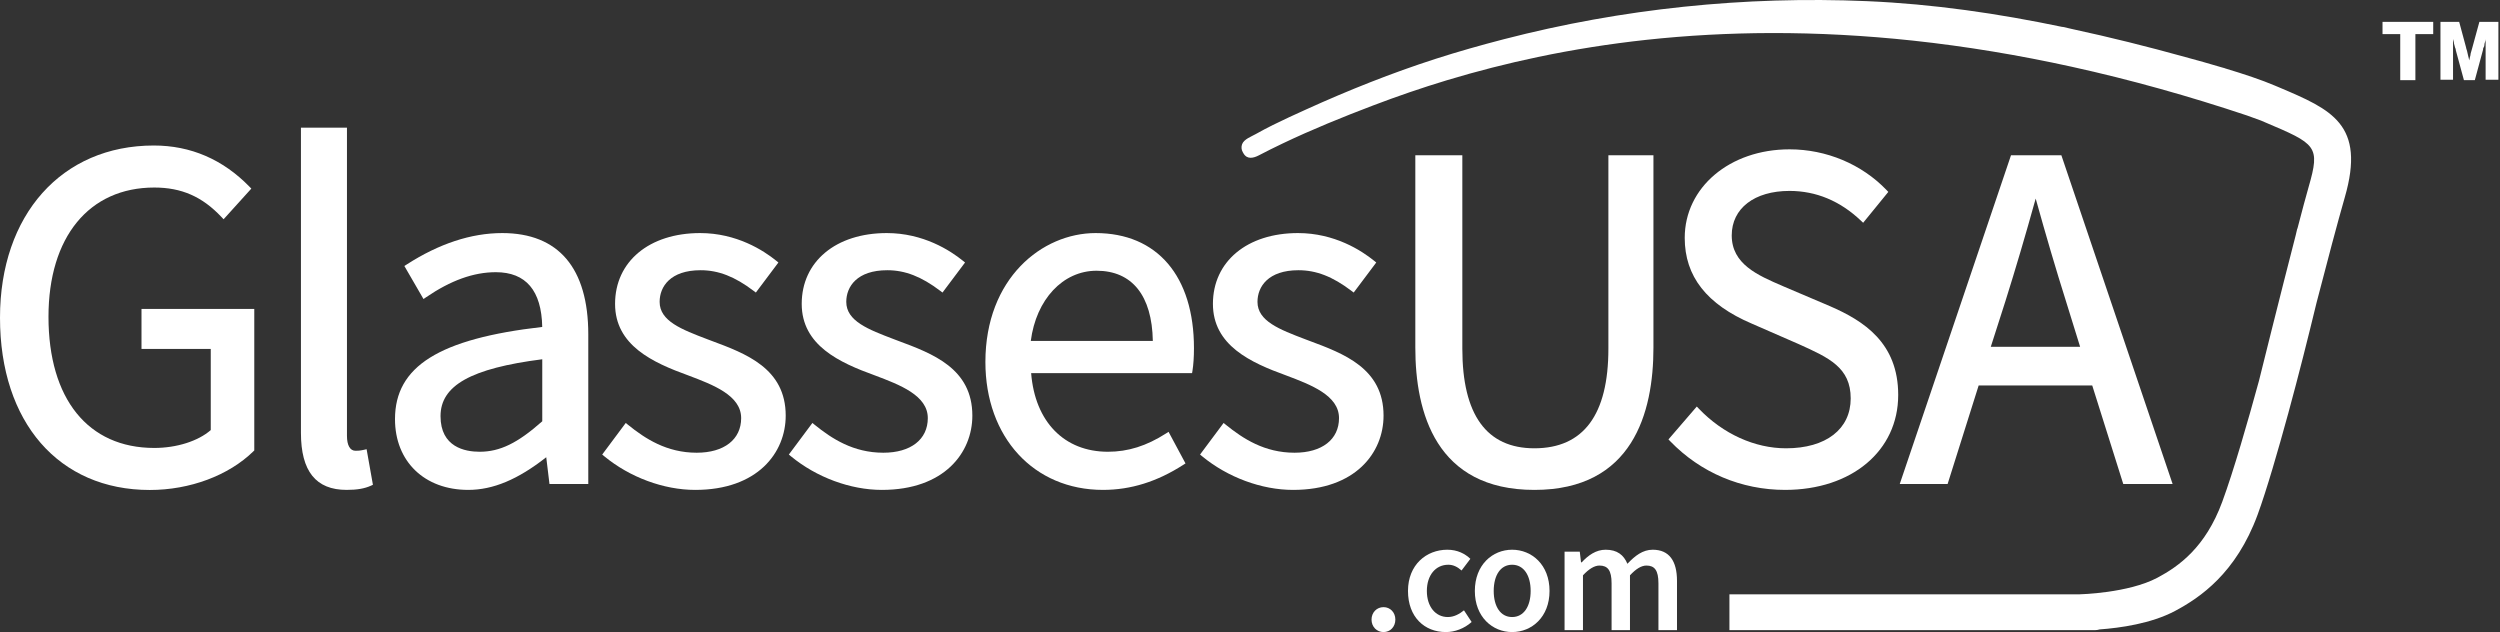
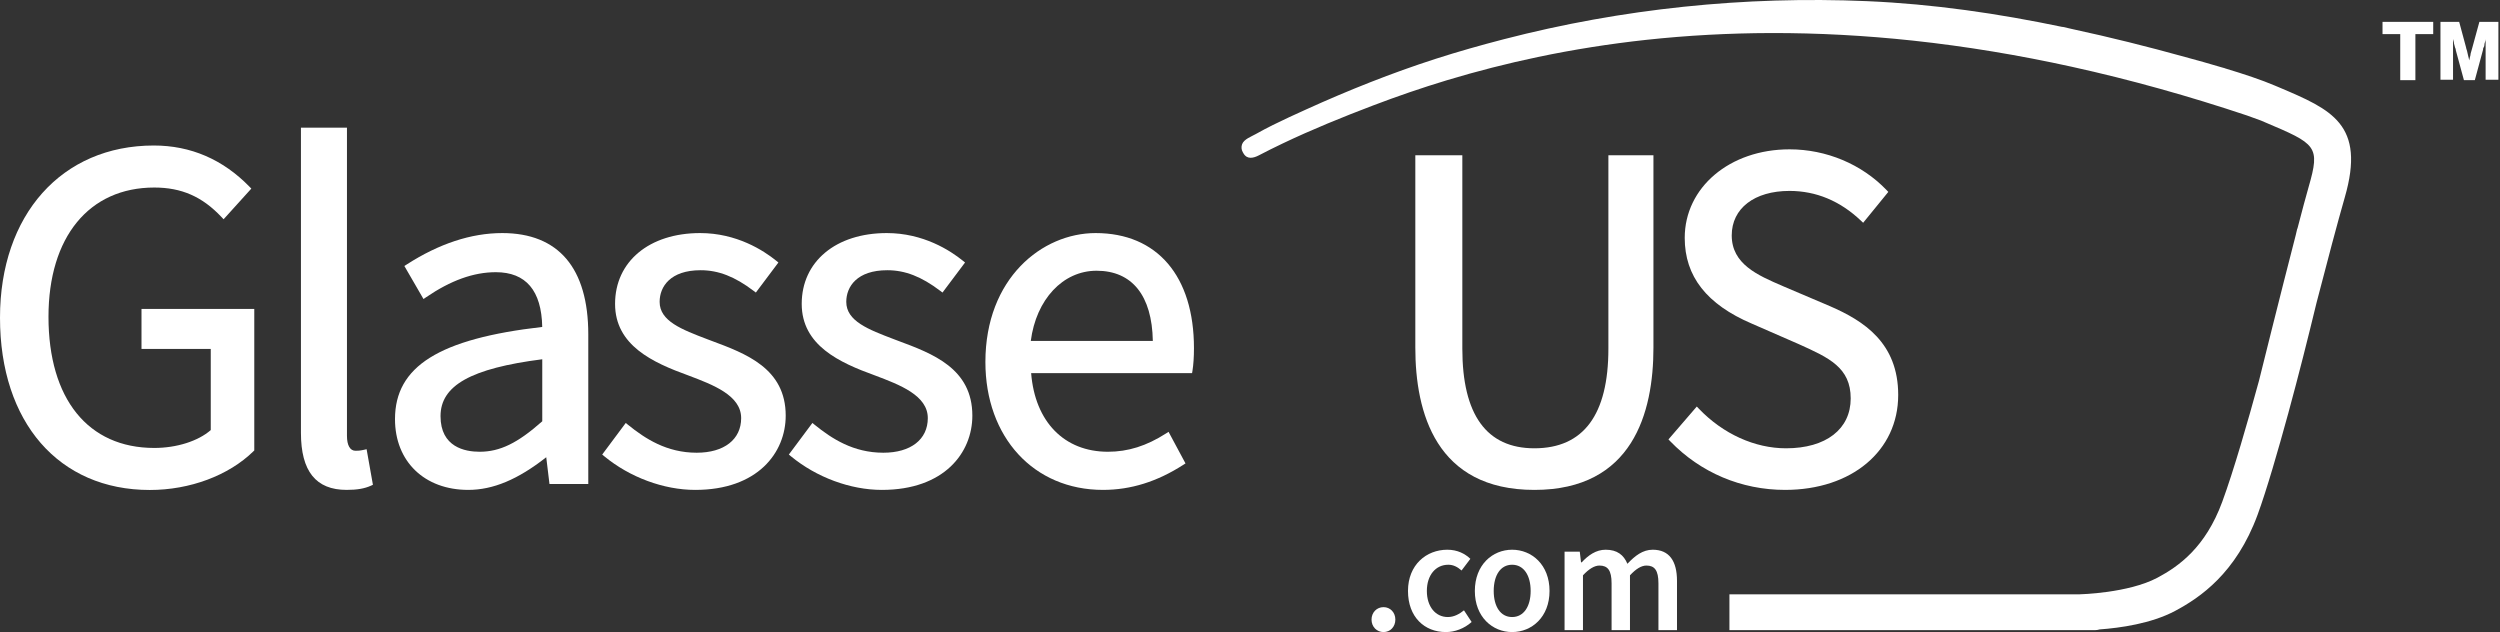
<svg xmlns="http://www.w3.org/2000/svg" width="791px" height="200px" viewBox="0 0 791 200" version="1.1">
  <rect x="0" y="0" width="791" height="200" fill="#333333" stroke="none" />
  <title>Logo_White</title>
  <desc>Created with Sketch.</desc>
  <g id="Icons" stroke="none" stroke-width="1" fill="none" fill-rule="evenodd">
    <g id="Logo_White" fill="#FFFFFF">
      <polygon id="Shape" fill-rule="nonzero" points="753.83 10.794 753.83 6.917 769.869 6.917 769.869 10.794 764.23 10.794 764.23 25.363 759.436 25.363 759.436 10.794" />
      <path d="M778.083,6.917 L780.245,14.937 C780.245,15.226 780.433,15.611 780.558,16.06 C780.683,16.509 780.777,16.99 780.871,17.439 C780.965,17.889 781.153,18.53 781.279,19.108 L781.279,19.108 C781.371,18.544 781.496,17.987 781.655,17.439 C781.655,16.99 781.843,16.541 781.968,16.06 C782.093,15.579 782.187,15.226 782.281,14.937 L784.475,6.917 L790.491,6.917 L790.491,25.235 L786.449,25.235 L786.449,13.911 C786.449,13.429 786.449,12.916 786.449,12.339 L786.449,12.339 C786.449,12.884 786.198,13.365 786.104,13.814 C786.01,14.264 786.104,14.584 785.853,14.937 C785.603,15.29 785.665,15.579 785.634,15.739 L783.033,25.363 L779.587,25.363 L777.017,15.9 C777.017,15.9 777.017,15.45 776.798,15.098 L776.453,13.814 C776.453,13.365 776.265,12.884 776.14,12.339 L776.14,12.339 C776.14,12.916 776.14,13.429 776.14,13.911 C776.14,14.392 776.14,14.713 776.14,15.13 C776.14,15.547 776.14,15.835 776.14,16.028 L776.14,25.235 L772.161,25.235 L772.161,6.917 L778.083,6.917 Z" id="Shape" fill-rule="nonzero" />
      <g id="Group-3">
        <path d="M44.772,110.407 L66.684,110.407 L66.684,136.079 C62.687,139.572 55.892,141.731 48.816,141.731 C27.854,141.731 15.34,126.211 15.34,100.218 C15.34,75.003 28.169,59.335 48.816,59.335 C57.435,59.335 63.993,62.211 70.081,68.671 L70.745,69.375 L79.523,59.67 L78.937,59.074 C70.497,50.421 60.311,46.039 48.66,46.039 C19.553,46.039 -5.68434189e-14,67.94 -5.68434189e-14,100.533 C-5.68434189e-14,133.632 18.606,155.03 47.398,155.03 C60.085,155.03 72.342,150.455 80.183,142.79 L80.453,142.526 L80.453,97.741 L44.772,97.741 L44.772,110.407 Z" id="Fill-1" />
        <path d="M115.086,142.335 C113.776,142.622 113.231,142.622 112.473,142.622 C110.761,142.622 109.779,140.896 109.779,137.901 L109.779,40.389 L95.218,40.389 L95.218,136.964 C95.218,149.103 99.945,155.001 109.668,155.001 C112.964,155.001 115.336,154.595 117.36,153.678 L117.993,153.39 L115.993,142.128 L115.086,142.335 Z" id="Fill-3" />
        <path d="M158.906,73.744 C149.092,73.744 138.912,77.094 128.655,83.7 L127.941,84.16 L133.992,94.614 L134.787,94.072 C142.604,88.725 149.829,86.123 156.879,86.123 C166.408,86.123 171.346,91.951 171.562,103.443 C138.919,107.189 124.977,115.934 124.977,132.607 C124.977,146.005 134.29,155.003 148.154,155.003 C155.995,155.003 163.863,151.717 172.831,144.671 L173.853,153.132 L186.134,153.132 L186.134,105.798 C186.134,84.827 176.719,73.744 158.906,73.744 M171.572,113.67 L171.572,133.291 C163.752,140.228 158.168,142.935 151.738,142.935 C147.126,142.935 139.383,141.47 139.383,131.67 C139.383,121.961 149.024,116.556 171.572,113.67" id="Fill-5" />
        <path d="M224.96,107.773 L223.785,107.327 C215.694,104.247 208.706,101.594 208.706,95.513 C208.706,90.673 212.114,85.499 221.681,85.499 C227.325,85.499 232.493,87.513 238.439,92.024 L239.153,92.562 L246.286,83.056 L245.62,82.511 C241.579,79.239 233.078,73.743 221.525,73.743 C205.423,73.743 194.608,82.744 194.608,96.142 C194.608,109.296 206.574,114.731 217.782,118.788 C225.616,121.75 234.503,125.096 234.503,132.291 C234.503,139.046 229.112,143.242 220.435,143.242 C210.912,143.242 204.11,138.775 198.709,134.406 L197.988,133.821 L190.537,143.817 L191.193,144.362 C199.258,151.022 210.016,155.005 219.968,155.005 C239.745,155.005 248.598,143.205 248.598,131.513 C248.598,116.555 236.036,111.885 224.96,107.773" id="Fill-7" />
        <path d="M284.015,107.773 L282.84,107.327 C274.749,104.247 267.761,101.594 267.761,95.513 C267.761,90.673 271.169,85.499 280.735,85.499 C286.38,85.499 291.548,87.513 297.493,92.024 L298.207,92.562 L305.341,83.056 L304.674,82.511 C300.634,79.239 292.133,73.743 280.58,73.743 C264.478,73.743 253.663,82.744 253.663,96.142 C253.663,109.296 265.629,114.731 276.837,118.788 C284.674,121.75 293.558,125.096 293.558,132.291 C293.558,139.046 288.167,143.242 279.49,143.242 C269.967,143.242 263.165,138.775 257.764,134.406 L257.043,133.821 L249.592,143.817 L250.248,144.362 C258.312,151.022 269.07,155.005 279.023,155.005 C298.8,155.005 307.652,143.205 307.652,131.513 C307.652,116.555 295.091,111.885 284.015,107.773" id="Fill-9" />
        <path d="M346.647,73.744 C329.743,73.744 311.78,88.039 311.78,114.533 C311.78,138.36 327.08,155.003 348.985,155.003 C357.777,155.003 366.088,152.411 374.4,147.071 L375.093,146.627 L369.73,136.631 L368.917,137.149 C362.745,141.098 356.907,142.935 350.542,142.935 C336.711,142.935 327.472,133.436 326.254,118.069 L377.171,118.069 L377.293,117.324 C377.601,115.47 377.77,112.929 377.77,110.164 C377.77,87.362 366.136,73.744 346.647,73.744 M364.755,107.869 L326.142,107.869 C327.841,94.742 336.295,85.66 346.958,85.66 C358.21,85.66 364.508,93.534 364.755,107.869" id="Fill-11" />
-         <path d="M414.12,107.773 L412.943,107.327 C404.855,104.247 397.867,101.594 397.867,95.513 C397.867,90.673 401.274,85.499 410.841,85.499 C416.486,85.499 421.653,87.513 427.596,92.024 L428.31,92.562 L435.447,83.056 L434.777,82.511 C430.74,79.239 422.236,73.743 410.682,73.743 C394.584,73.743 383.769,82.744 383.769,96.142 C383.769,109.296 395.731,114.731 406.943,118.788 C414.78,121.75 423.664,125.096 423.664,132.291 C423.664,139.046 418.273,143.242 409.596,143.242 C400.073,143.242 393.271,138.775 387.87,134.406 L387.149,133.821 L379.697,143.817 L380.351,144.362 C388.418,151.022 399.176,155.005 409.126,155.005 C428.906,155.005 437.755,143.205 437.755,131.513 C437.755,116.555 425.193,111.885 414.12,107.773" id="Fill-13" />
        <path d="M508.895,110.321 C508.895,131.239 501.017,141.841 485.477,141.841 C470.353,141.841 462.682,131.239 462.682,110.321 L462.682,49.12 L447.808,49.12 L447.808,110.007 C447.808,130.538 454.343,155.005 485.477,155.005 C516.614,155.005 523.149,130.538 523.149,110.007 L523.149,49.12 L508.895,49.12 L508.895,110.321 Z" id="Fill-15" />
        <path d="M579.013,96.877 L564.366,90.644 L564.011,90.488 C556.099,87.08 547.919,83.561 547.919,74.481 C547.919,65.93 555.094,60.407 566.197,60.407 C574.613,60.407 582.221,63.578 588.799,69.825 L589.5,70.488 L597.463,60.718 L596.918,60.146 C589.063,51.954 577.865,47.25 566.197,47.25 C547.297,47.25 533.046,59.294 533.046,75.26 C533.046,87.432 540.001,96.316 554.309,102.414 L568.941,108.8 L569.219,108.925 C578.708,113.202 585.561,116.295 585.561,126.062 C585.561,135.795 577.723,141.842 565.104,141.842 C555.209,141.842 545.161,137.284 537.544,129.334 L536.864,128.627 L527.899,139.03 L528.461,139.615 C538.051,149.541 550.955,155.003 564.793,155.003 C585.869,155.003 600.593,142.651 600.593,124.965 C600.593,108.468 589.686,101.51 579.013,96.877" id="Fill-17" />
-         <path d="M652.213,49.118 L636.284,49.118 L601.083,153.132 L616.227,153.132 L626.047,121.964 L661.983,121.964 L671.797,153.132 L687.411,153.132 L652.213,49.118 Z M658.152,109.738 L629.885,109.738 L634.504,95.315 C637.733,85.061 640.795,74.689 644.091,62.827 C647.401,74.722 650.457,85.098 653.679,95.315 L658.152,109.738 Z" id="Fill-19" />
        <path d="M437.746,192.098 C439.871,192.098 441.489,193.766 441.489,196.041 C441.489,198.318 439.871,199.986 437.746,199.986 C435.621,199.986 433.953,198.318 433.953,196.041 C433.953,193.766 435.621,192.098 437.746,192.098" id="Fill-21" />
        <path d="M457.935,173.932 C461.123,173.932 463.553,175.201 465.221,176.815 L462.439,180.503 C461.123,179.343 459.81,178.683 458.243,178.683 C454.243,178.683 451.458,181.976 451.458,186.981 C451.458,191.938 454.196,195.231 458.087,195.231 C460.114,195.231 461.83,194.219 463.201,193.109 L465.627,196.801 C463.299,198.876 460.314,199.986 457.482,199.986 C450.7,199.986 445.488,195.231 445.488,186.981 C445.488,178.683 451.309,173.932 457.935,173.932" id="Fill-23" />
        <path d="M478.431,173.932 C484.655,173.932 490.272,178.683 490.272,186.981 C490.272,195.231 484.655,199.986 478.431,199.986 C472.255,199.986 466.641,195.231 466.641,186.981 C466.641,178.683 472.255,173.932 478.431,173.932 M478.431,195.231 C482.073,195.231 484.299,191.938 484.299,186.981 C484.299,181.976 482.073,178.683 478.431,178.683 C474.787,178.683 472.611,181.976 472.611,186.981 C472.611,191.938 474.787,195.231 478.431,195.231" id="Fill-25" />
        <path d="M495.028,174.54 L499.84,174.54 L500.24,177.931 L500.446,177.931 C502.52,175.704 504.95,173.931 508.037,173.931 C511.674,173.931 513.749,175.596 514.913,178.384 C517.292,175.853 519.773,173.931 522.906,173.931 C528.169,173.931 530.602,177.521 530.602,183.795 L530.602,199.382 L524.73,199.382 L524.73,184.557 C524.73,180.458 523.515,178.942 520.933,178.942 C519.366,178.942 517.651,179.954 515.725,182.029 L515.725,199.382 L509.905,199.382 L509.905,184.557 C509.905,180.458 508.69,178.942 506.06,178.942 C504.544,178.942 502.771,179.954 500.852,182.029 L500.852,199.382 L495.028,199.382 L495.028,174.54 Z" id="Fill-27" />
        <path d="M547.191,199.382 L652.158,199.382 L657.982,199.382 L658.476,199.382 L662.825,199.382 C663.353,199.382 663.864,199.284 664.351,199.145 C670.73,198.681 680.629,197.324 688.185,193.304 C696.152,189.071 707.519,181.311 714.301,162.874 C717.163,155.088 720.832,142.346 723.949,130.973 L723.955,130.979 C723.962,130.949 724.009,130.763 724.084,130.475 C727.231,118.959 730.314,106.695 732.964,95.744 C736.246,83.081 739.691,70.069 741.884,62.468 C748.581,39.308 737.664,34.678 721.147,27.66 L719.729,27.064 C715.702,25.348 710.155,23.48 703.979,21.622 L703.962,21.595 C703.603,21.494 703.241,21.392 702.886,21.294 C699.204,20.191 695.323,19.101 691.407,18.042 C679.536,14.753 667.658,11.781 655.712,9.206 C654.047,8.82 652.96,8.577 652.642,8.502 L652.595,8.536 C632.287,4.286 611.756,1.27 590.652,0.363 C552.057,-1.295 513.218,2.722 475.817,12.411 C468.575,14.289 461.387,16.313 454.257,18.61 C440.284,23.108 426.612,28.566 413.238,34.638 C409.783,36.211 406.182,37.835 402.734,39.555 C400.906,40.472 399.096,41.416 397.319,42.421 C395.932,43.206 393.583,44.035 392.998,45.629 C392.696,46.445 392.768,47.368 393.201,48.116 L393.444,48.539 C394.608,50.553 396.649,50.015 398.321,49.142 C400.781,47.852 403.279,46.614 405.79,45.416 C415.109,40.969 424.74,37.064 434.392,33.389 C442.087,30.458 449.884,27.781 457.766,25.399 C467.255,22.533 476.866,20.079 486.558,18.045 C497.857,15.67 509.272,13.876 520.747,12.621 C533.877,11.196 547.092,10.492 560.297,10.455 C575.299,10.421 590.29,11.247 605.204,12.844 C622.084,14.661 638.852,17.46 655.427,21.105 C674.199,25.236 692.73,30.448 710.957,36.543 C711.844,36.844 713.769,37.551 715.387,38.15 L716.493,38.624 C732.869,45.572 734.213,46.147 730.446,59.162 C729.624,62.015 728.361,66.742 726.906,72.333 L726.839,72.387 C726.828,72.414 726.669,73.115 726.388,74.326 C721.519,93.135 714.876,119.92 714.724,120.539 C711.15,133.582 706.737,148.929 703.123,158.759 C697.813,173.216 689.366,179.192 682.602,182.793 C673.404,187.68 658.131,188.042 657.982,188.042 L652.158,188.042 L547.191,188.042 L547.191,199.382 Z" id="Fill-29" />
      </g>
    </g>
  </g>
</svg>